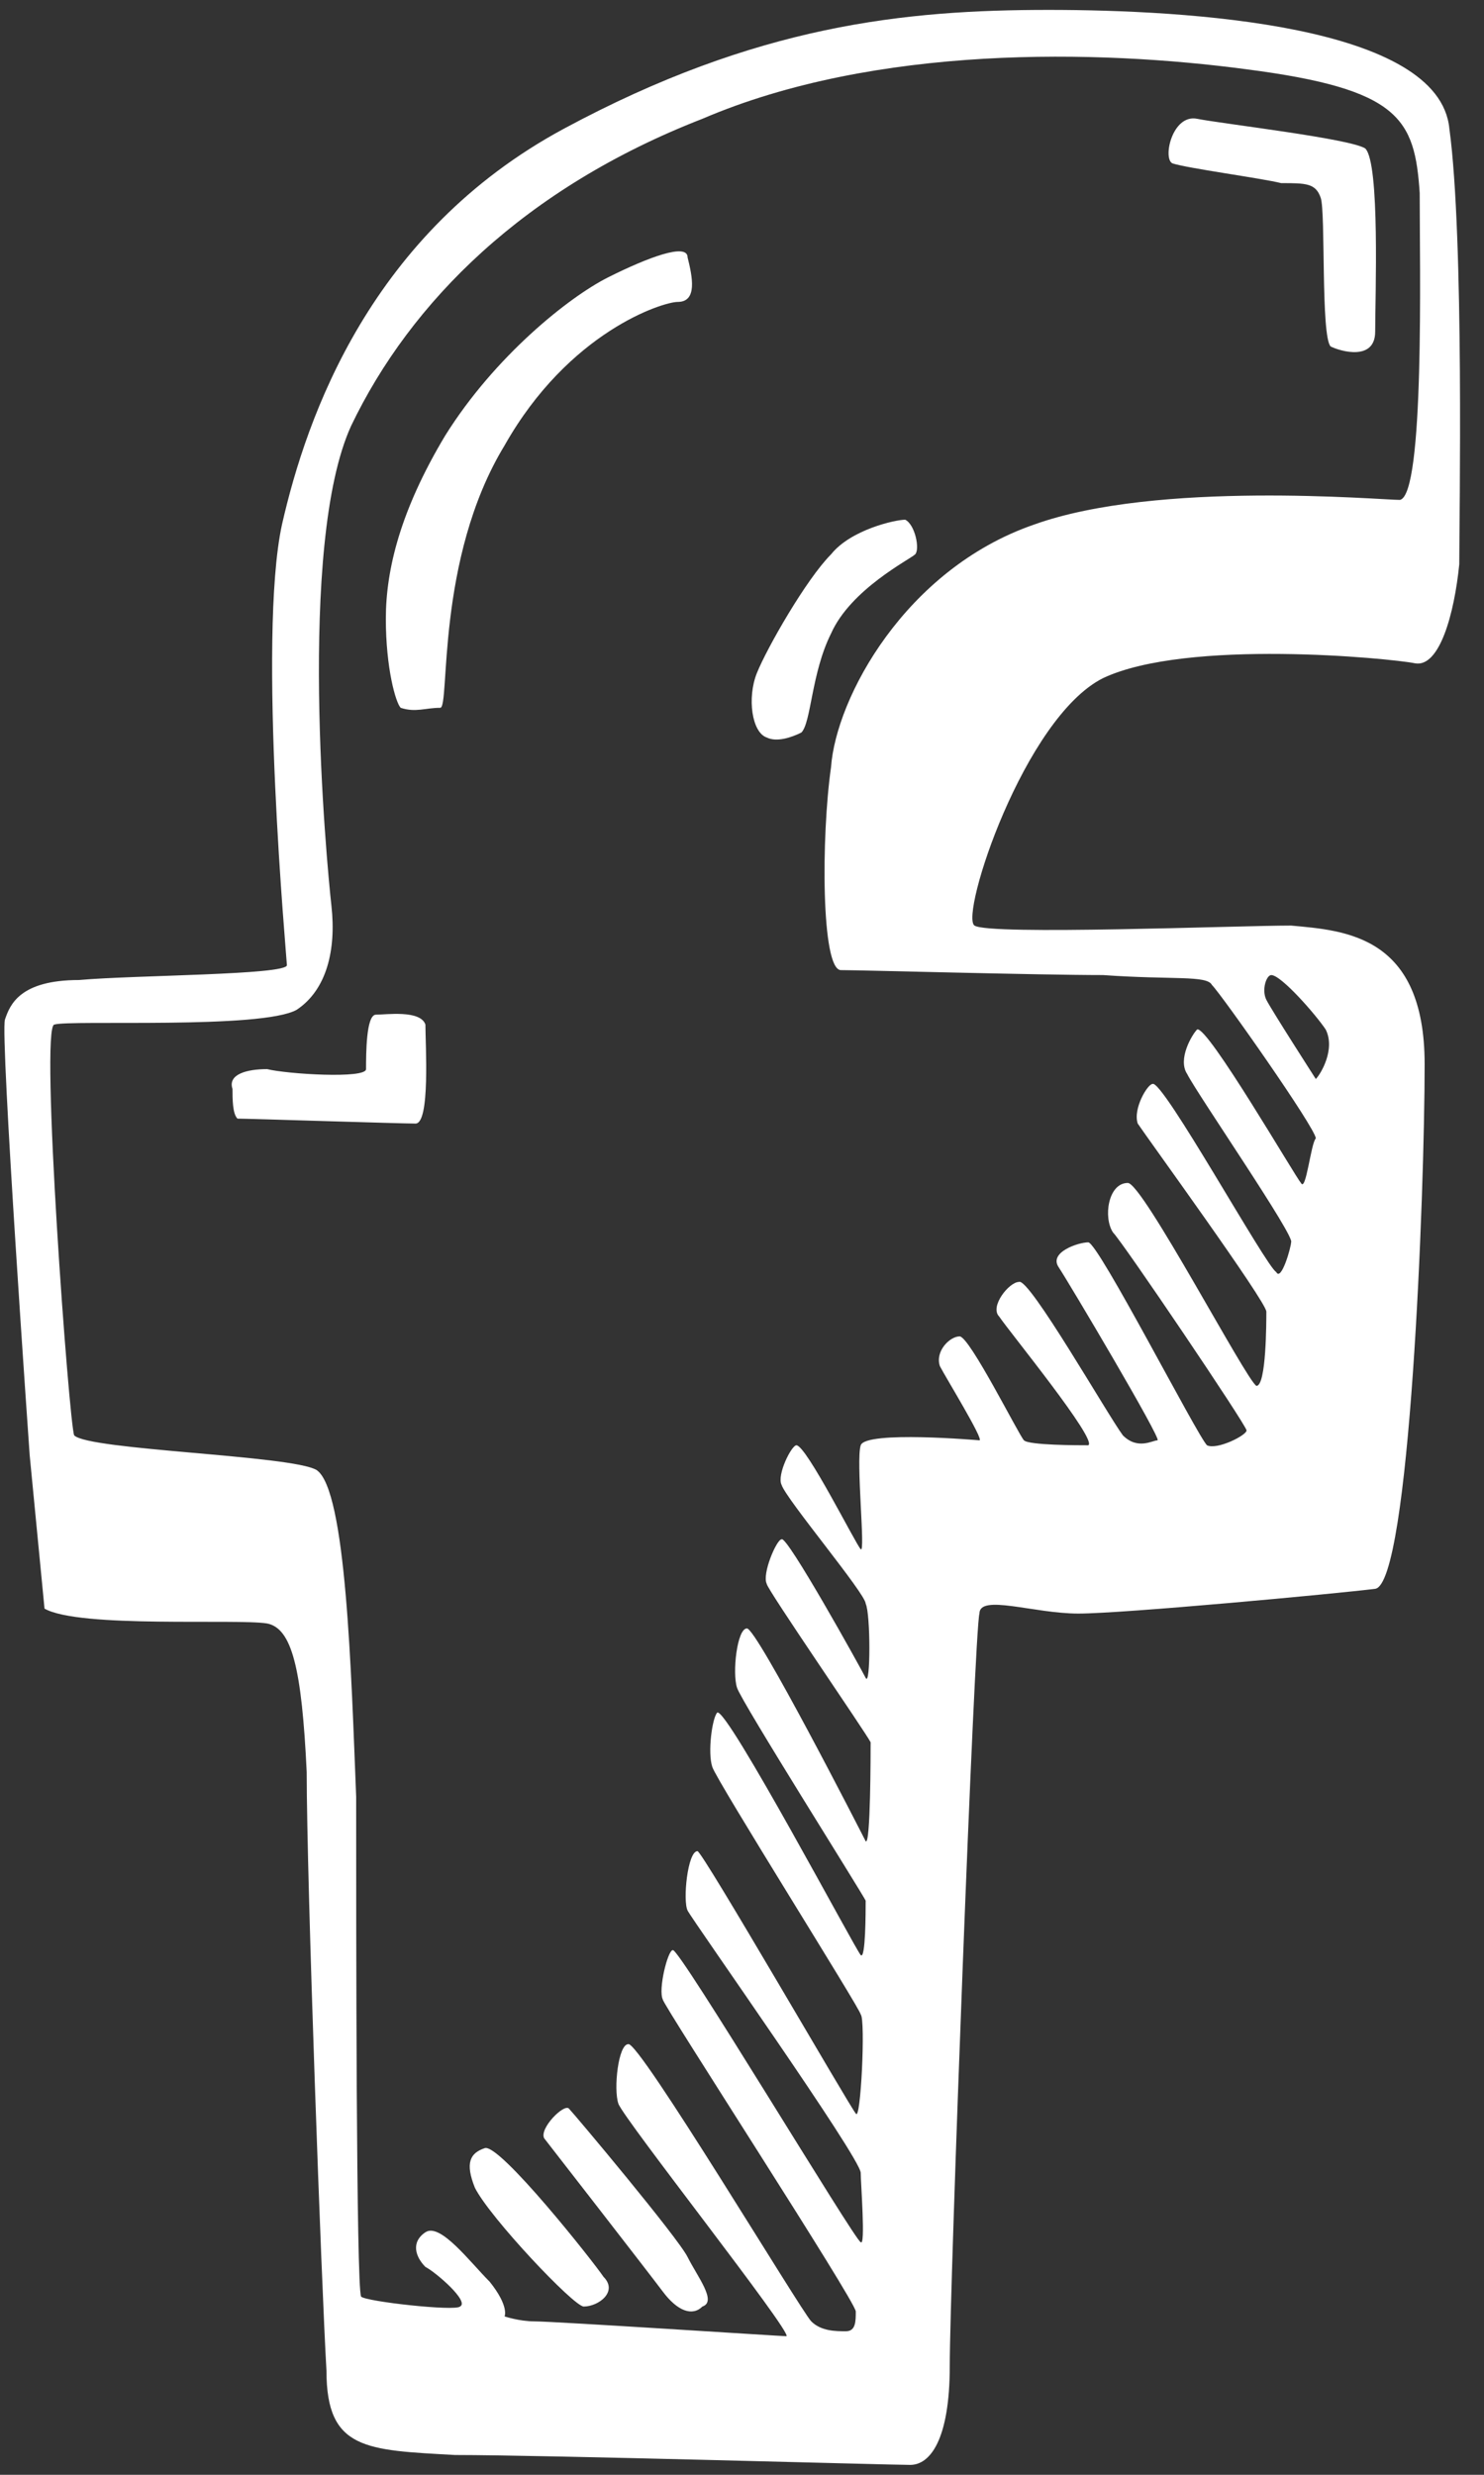
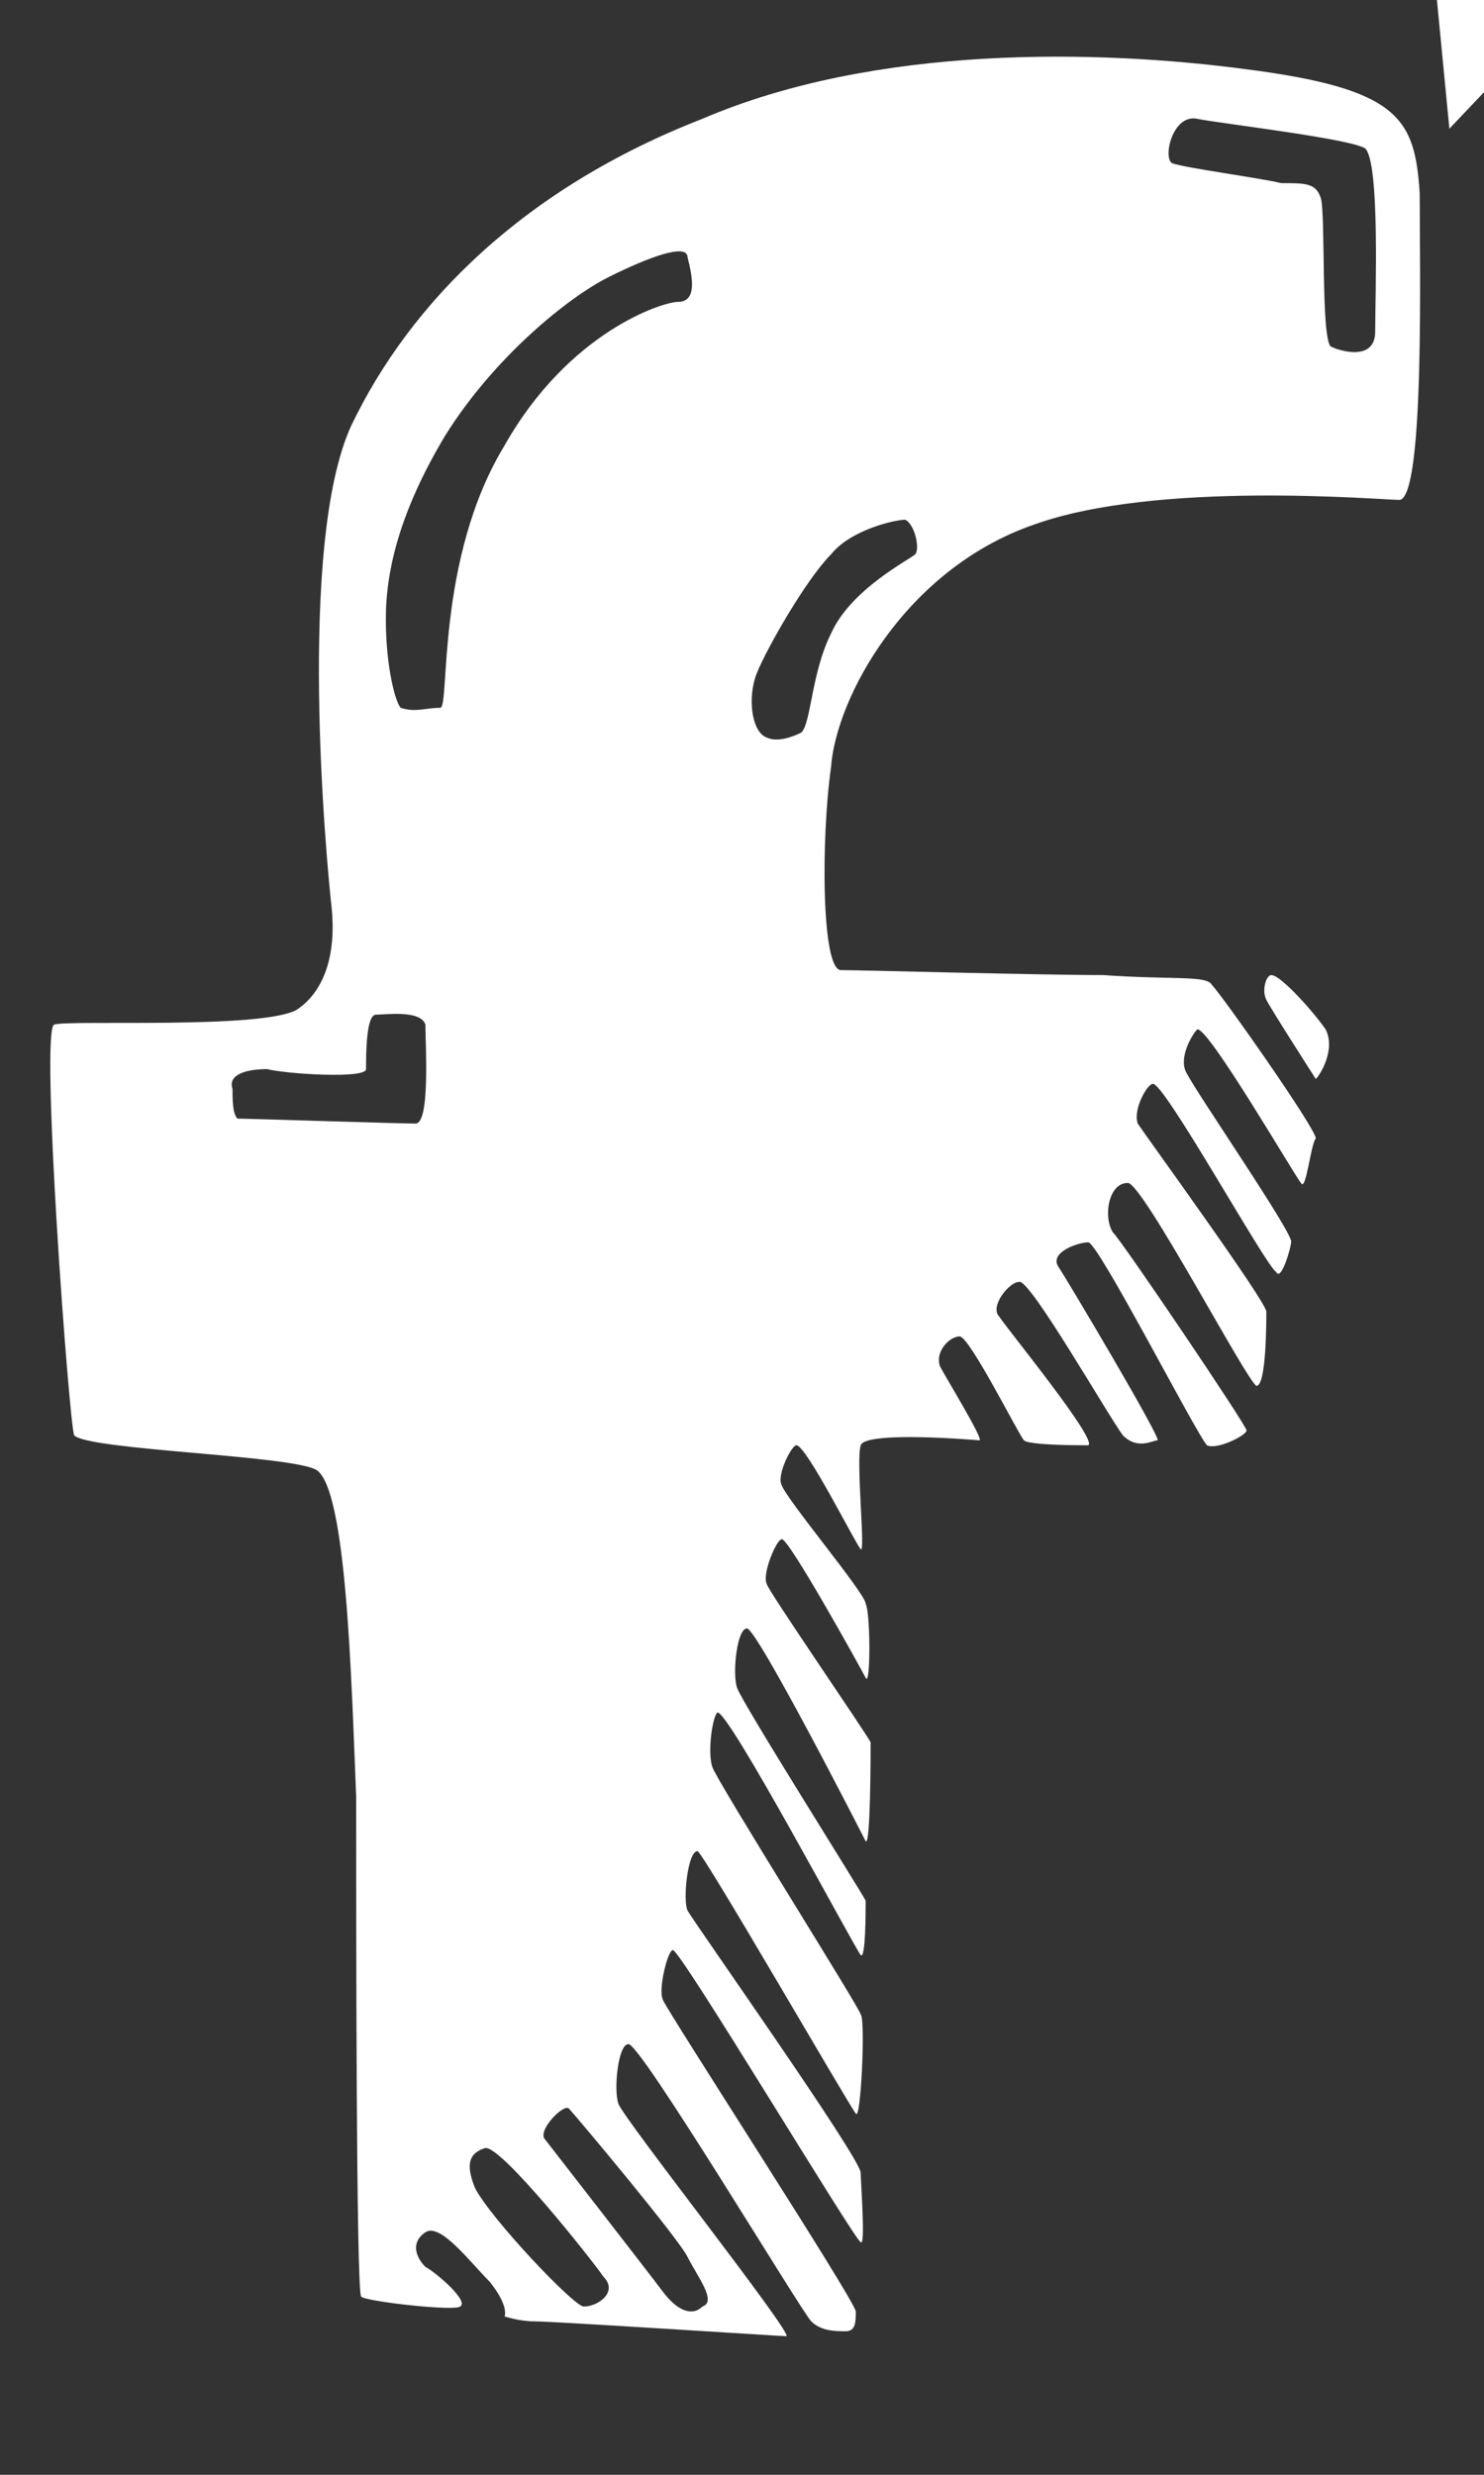
<svg xmlns="http://www.w3.org/2000/svg" version="1.2" viewBox="0 0 30 50" width="30" height="50">
  <rect x="0" y="0" width="30" height="50" fill="#333333" stroke="none" />
  <style>.a{fill:#fff}</style>
-   <path fill-rule="evenodd" class="a" d="m29.3 2.6c0.3 2.2 0.2 7.9 0.2 8.8-0.1 1-0.4 2.1-0.9 2-0.5-0.1-4.6-0.5-6.3 0.3-1.6 0.8-2.9 4.8-2.6 5 0.3 0.2 5.3 0 6.4 0 1.1 0.1 2.7 0.2 2.7 2.8 0 2.6-0.3 10.5-1 10.6-0.8 0.1-5.1 0.5-6 0.5-0.9 0-2-0.4-2 0-0.1 0.3-0.6 13.6-0.6 15.2 0 1.5-0.4 2-0.8 2-0.4 0-7.4-0.2-9.2-0.2-1.8-0.1-2.6-0.1-2.6-1.7-0.1-1.7-0.4-9.9-0.4-12.1-0.1-2.1-0.3-2.9-0.8-3-0.6-0.1-3.8 0.1-4.5-0.3l-0.3-3.1c0 0-0.6-8.5-0.5-8.8 0.1-0.3 0.3-0.8 1.5-0.8 1.1-0.1 4.2-0.1 4.2-0.3 0-0.1-0.6-6.6-0.1-8.9 0.5-2.2 1.8-5.9 5.7-8 3.9-2.1 6.9-2.4 9.8-2.4 2.8 0 7.9 0.3 8.1 2.4zm-1 7.5c0.5-0.1 0.4-4.7 0.4-6.2-0.1-1.5-0.4-2.1-3.5-2.5-3-0.4-7.5-0.5-11 1-3.6 1.4-5.9 3.7-7.1 6.2-1.1 2.4-0.5 8.8-0.4 9.7 0.1 0.9-0.1 1.7-0.7 2.1-0.7 0.4-4.6 0.2-4.9 0.3-0.3 0 0.3 8.1 0.4 8.3 0.3 0.3 4.4 0.4 4.9 0.7 0.6 0.4 0.7 4.1 0.8 6.6 0 2.6 0 9.9 0.1 10.1 0.1 0.1 1.9 0.3 2 0.2 0.2-0.1-0.5-0.7-0.7-0.8-0.2-0.2-0.3-0.5 0-0.7 0.3-0.2 0.9 0.6 1.3 1 0.4 0.5 0.3 0.7 0.3 0.7 0 0 0.3 0.1 0.6 0.1 0.4 0 5 0.3 5.1 0.3 0.1-0.1-3.3-4.4-3.4-4.7-0.1-0.3 0-1.2 0.2-1.2 0.2-0.1 3.5 5.4 3.7 5.6 0.2 0.2 0.5 0.2 0.7 0.2 0.2 0 0.2-0.2 0.2-0.4 0-0.2-3.9-6.2-3.9-6.3-0.1-0.2 0.1-1 0.2-1 0.1-0.1 3.7 5.9 3.8 5.9 0.1 0.1 0-1.2 0-1.4 0-0.3-3.4-5.1-3.5-5.3-0.1-0.2 0-1.2 0.2-1.2 0.1 0 3.1 5.2 3.2 5.3 0.1 0.2 0.2-1.9 0.1-2 0-0.1-2.9-4.7-3-5-0.1-0.3 0-1 0.1-1.1 0.2-0.1 2.8 4.8 2.9 4.9 0.1 0.1 0.1-0.9 0.1-1.1-0.1-0.2-2.5-4-2.6-4.3-0.1-0.3 0-1.2 0.2-1.2 0.2 0 2.3 4.1 2.4 4.3 0.1 0.1 0.1-1.8 0.1-2-0.1-0.2-2.1-3.1-2.1-3.2-0.1-0.2 0.2-0.9 0.3-0.9 0.1-0.1 1.6 2.6 1.7 2.8 0.1 0.2 0.1-1.3 0-1.5 0-0.2-1.6-2.1-1.7-2.4-0.1-0.2 0.2-0.8 0.3-0.8 0.2 0 1.2 2 1.3 2.1 0.1 0.1-0.1-1.8 0-2.1 0.1-0.3 2.4-0.1 2.4-0.1 0.1 0-0.7-1.3-0.8-1.5-0.1-0.3 0.2-0.6 0.4-0.6 0.2 0 1.2 2 1.3 2.1 0.1 0.1 1.1 0.1 1.3 0.1 0.2-0.1-1.6-2.3-1.8-2.6-0.2-0.2 0.2-0.7 0.4-0.7 0.2-0.1 1.8 2.7 2.1 3.1 0.3 0.3 0.6 0.1 0.7 0.1 0.1 0-1.8-3.2-2-3.5-0.2-0.3 0.4-0.5 0.6-0.5 0.2 0 2.2 3.9 2.4 4.1 0.2 0.1 0.8-0.2 0.8-0.3 0-0.1-2.5-3.8-2.7-4-0.2-0.3-0.1-1 0.3-1 0.3 0 2.4 4 2.6 4.1 0.2 0 0.2-1.3 0.2-1.5 0-0.2-2.4-3.5-2.6-3.8-0.1-0.3 0.2-0.8 0.3-0.8 0.2-0.1 2.3 3.7 2.5 3.8 0.1 0.2 0.3-0.5 0.3-0.6 0.1-0.1-1.9-3-2.1-3.4-0.2-0.3 0.1-0.8 0.2-0.9 0.2-0.1 2 3 2.1 3.1 0.1 0.2 0.2-0.8 0.3-0.9 0-0.2-1.9-2.9-2.1-3.1-0.1-0.2-0.8-0.1-2.2-0.2-1.3 0-4.9-0.1-5.3-0.1-0.4 0-0.4-2.7-0.2-4.1 0.1-1.4 1.5-4 4.1-4.9 2.5-0.9 7-0.5 7.4-0.5zm-2.7 10.1c0.1 0.2 1 1.6 1 1.6 0.1-0.1 0.4-0.6 0.2-1-0.2-0.3-0.9-1.1-1.1-1.1-0.1 0-0.2 0.3-0.1 0.5zm-18 0.3c0.2 0 0.9-0.1 1 0.2 0 0.4 0.1 2-0.2 2-0.3 0-3.4-0.1-3.6-0.1-0.1-0.1-0.1-0.4-0.1-0.6-0.1-0.3 0.3-0.4 0.7-0.4 0.4 0.1 2 0.2 2 0 0-0.3 0-1.1 0.2-1.1zm4.7-14.9c0.8-0.4 1.6-0.7 1.6-0.4 0.1 0.4 0.2 0.9-0.2 0.9-0.3 0-2.2 0.6-3.5 2.9-1.4 2.3-1.1 5.3-1.3 5.3-0.3 0-0.5 0.1-0.8 0-0.1-0.1-0.3-0.8-0.3-1.8 0-1 0.3-2.2 1.2-3.7 1-1.6 2.5-2.8 3.3-3.2zm6.2 5.6c-0.1 0.1-1.3 0.7-1.7 1.6-0.4 0.8-0.4 1.8-0.6 2-0.2 0.1-0.5 0.2-0.7 0.1-0.3-0.1-0.4-0.8-0.2-1.3 0.2-0.5 1-1.9 1.5-2.4 0.4-0.5 1.3-0.7 1.5-0.7 0.2 0.1 0.3 0.6 0.2 0.7zm5.7-8.8c0.5 0.1 3.1 0.4 3.4 0.6 0.3 0.3 0.2 3 0.2 3.7 0 0.6-0.7 0.4-0.9 0.3-0.2-0.2-0.1-2.7-0.2-3-0.1-0.3-0.3-0.3-0.8-0.3-0.4-0.1-1.9-0.3-2.2-0.4-0.2-0.1 0-1 0.5-0.9zm-14.4 41c0.3-0.1 2.2 2.3 2.4 2.6 0.3 0.3-0.1 0.6-0.4 0.6-0.2 0-1.9-1.8-2.2-2.4-0.2-0.5-0.1-0.7 0.2-0.8zm1.7-0.8c0.1 0.1 2.2 2.6 2.4 3 0.2 0.4 0.6 0.9 0.3 1-0.2 0.2-0.5 0.1-0.8-0.3-0.3-0.4-2.4-3.1-2.4-3.1-0.1-0.2 0.4-0.7 0.5-0.6z" />
+   <path fill-rule="evenodd" class="a" d="m29.3 2.6l-0.3-3.1c0 0-0.6-8.5-0.5-8.8 0.1-0.3 0.3-0.8 1.5-0.8 1.1-0.1 4.2-0.1 4.2-0.3 0-0.1-0.6-6.6-0.1-8.9 0.5-2.2 1.8-5.9 5.7-8 3.9-2.1 6.9-2.4 9.8-2.4 2.8 0 7.9 0.3 8.1 2.4zm-1 7.5c0.5-0.1 0.4-4.7 0.4-6.2-0.1-1.5-0.4-2.1-3.5-2.5-3-0.4-7.5-0.5-11 1-3.6 1.4-5.9 3.7-7.1 6.2-1.1 2.4-0.5 8.8-0.4 9.7 0.1 0.9-0.1 1.7-0.7 2.1-0.7 0.4-4.6 0.2-4.9 0.3-0.3 0 0.3 8.1 0.4 8.3 0.3 0.3 4.4 0.4 4.9 0.7 0.6 0.4 0.7 4.1 0.8 6.6 0 2.6 0 9.9 0.1 10.1 0.1 0.1 1.9 0.3 2 0.2 0.2-0.1-0.5-0.7-0.7-0.8-0.2-0.2-0.3-0.5 0-0.7 0.3-0.2 0.9 0.6 1.3 1 0.4 0.5 0.3 0.7 0.3 0.7 0 0 0.3 0.1 0.6 0.1 0.4 0 5 0.3 5.1 0.3 0.1-0.1-3.3-4.4-3.4-4.7-0.1-0.3 0-1.2 0.2-1.2 0.2-0.1 3.5 5.4 3.7 5.6 0.2 0.2 0.5 0.2 0.7 0.2 0.2 0 0.2-0.2 0.2-0.4 0-0.2-3.9-6.2-3.9-6.3-0.1-0.2 0.1-1 0.2-1 0.1-0.1 3.7 5.9 3.8 5.9 0.1 0.1 0-1.2 0-1.4 0-0.3-3.4-5.1-3.5-5.3-0.1-0.2 0-1.2 0.2-1.2 0.1 0 3.1 5.2 3.2 5.3 0.1 0.2 0.2-1.9 0.1-2 0-0.1-2.9-4.7-3-5-0.1-0.3 0-1 0.1-1.1 0.2-0.1 2.8 4.8 2.9 4.9 0.1 0.1 0.1-0.9 0.1-1.1-0.1-0.2-2.5-4-2.6-4.3-0.1-0.3 0-1.2 0.2-1.2 0.2 0 2.3 4.1 2.4 4.3 0.1 0.1 0.1-1.8 0.1-2-0.1-0.2-2.1-3.1-2.1-3.2-0.1-0.2 0.2-0.9 0.3-0.9 0.1-0.1 1.6 2.6 1.7 2.8 0.1 0.2 0.1-1.3 0-1.5 0-0.2-1.6-2.1-1.7-2.4-0.1-0.2 0.2-0.8 0.3-0.8 0.2 0 1.2 2 1.3 2.1 0.1 0.1-0.1-1.8 0-2.1 0.1-0.3 2.4-0.1 2.4-0.1 0.1 0-0.7-1.3-0.8-1.5-0.1-0.3 0.2-0.6 0.4-0.6 0.2 0 1.2 2 1.3 2.1 0.1 0.1 1.1 0.1 1.3 0.1 0.2-0.1-1.6-2.3-1.8-2.6-0.2-0.2 0.2-0.7 0.4-0.7 0.2-0.1 1.8 2.7 2.1 3.1 0.3 0.3 0.6 0.1 0.7 0.1 0.1 0-1.8-3.2-2-3.5-0.2-0.3 0.4-0.5 0.6-0.5 0.2 0 2.2 3.9 2.4 4.1 0.2 0.1 0.8-0.2 0.8-0.3 0-0.1-2.5-3.8-2.7-4-0.2-0.3-0.1-1 0.3-1 0.3 0 2.4 4 2.6 4.1 0.2 0 0.2-1.3 0.2-1.5 0-0.2-2.4-3.5-2.6-3.8-0.1-0.3 0.2-0.8 0.3-0.8 0.2-0.1 2.3 3.7 2.5 3.8 0.1 0.2 0.3-0.5 0.3-0.6 0.1-0.1-1.9-3-2.1-3.4-0.2-0.3 0.1-0.8 0.2-0.9 0.2-0.1 2 3 2.1 3.1 0.1 0.2 0.2-0.8 0.3-0.9 0-0.2-1.9-2.9-2.1-3.1-0.1-0.2-0.8-0.1-2.2-0.2-1.3 0-4.9-0.1-5.3-0.1-0.4 0-0.4-2.7-0.2-4.1 0.1-1.4 1.5-4 4.1-4.9 2.5-0.9 7-0.5 7.4-0.5zm-2.7 10.1c0.1 0.2 1 1.6 1 1.6 0.1-0.1 0.4-0.6 0.2-1-0.2-0.3-0.9-1.1-1.1-1.1-0.1 0-0.2 0.3-0.1 0.5zm-18 0.3c0.2 0 0.9-0.1 1 0.2 0 0.4 0.1 2-0.2 2-0.3 0-3.4-0.1-3.6-0.1-0.1-0.1-0.1-0.4-0.1-0.6-0.1-0.3 0.3-0.4 0.7-0.4 0.4 0.1 2 0.2 2 0 0-0.3 0-1.1 0.2-1.1zm4.7-14.9c0.8-0.4 1.6-0.7 1.6-0.4 0.1 0.4 0.2 0.9-0.2 0.9-0.3 0-2.2 0.6-3.5 2.9-1.4 2.3-1.1 5.3-1.3 5.3-0.3 0-0.5 0.1-0.8 0-0.1-0.1-0.3-0.8-0.3-1.8 0-1 0.3-2.2 1.2-3.7 1-1.6 2.5-2.8 3.3-3.2zm6.2 5.6c-0.1 0.1-1.3 0.7-1.7 1.6-0.4 0.8-0.4 1.8-0.6 2-0.2 0.1-0.5 0.2-0.7 0.1-0.3-0.1-0.4-0.8-0.2-1.3 0.2-0.5 1-1.9 1.5-2.4 0.4-0.5 1.3-0.7 1.5-0.7 0.2 0.1 0.3 0.6 0.2 0.7zm5.7-8.8c0.5 0.1 3.1 0.4 3.4 0.6 0.3 0.3 0.2 3 0.2 3.7 0 0.6-0.7 0.4-0.9 0.3-0.2-0.2-0.1-2.7-0.2-3-0.1-0.3-0.3-0.3-0.8-0.3-0.4-0.1-1.9-0.3-2.2-0.4-0.2-0.1 0-1 0.5-0.9zm-14.4 41c0.3-0.1 2.2 2.3 2.4 2.6 0.3 0.3-0.1 0.6-0.4 0.6-0.2 0-1.9-1.8-2.2-2.4-0.2-0.5-0.1-0.7 0.2-0.8zm1.7-0.8c0.1 0.1 2.2 2.6 2.4 3 0.2 0.4 0.6 0.9 0.3 1-0.2 0.2-0.5 0.1-0.8-0.3-0.3-0.4-2.4-3.1-2.4-3.1-0.1-0.2 0.4-0.7 0.5-0.6z" />
</svg>